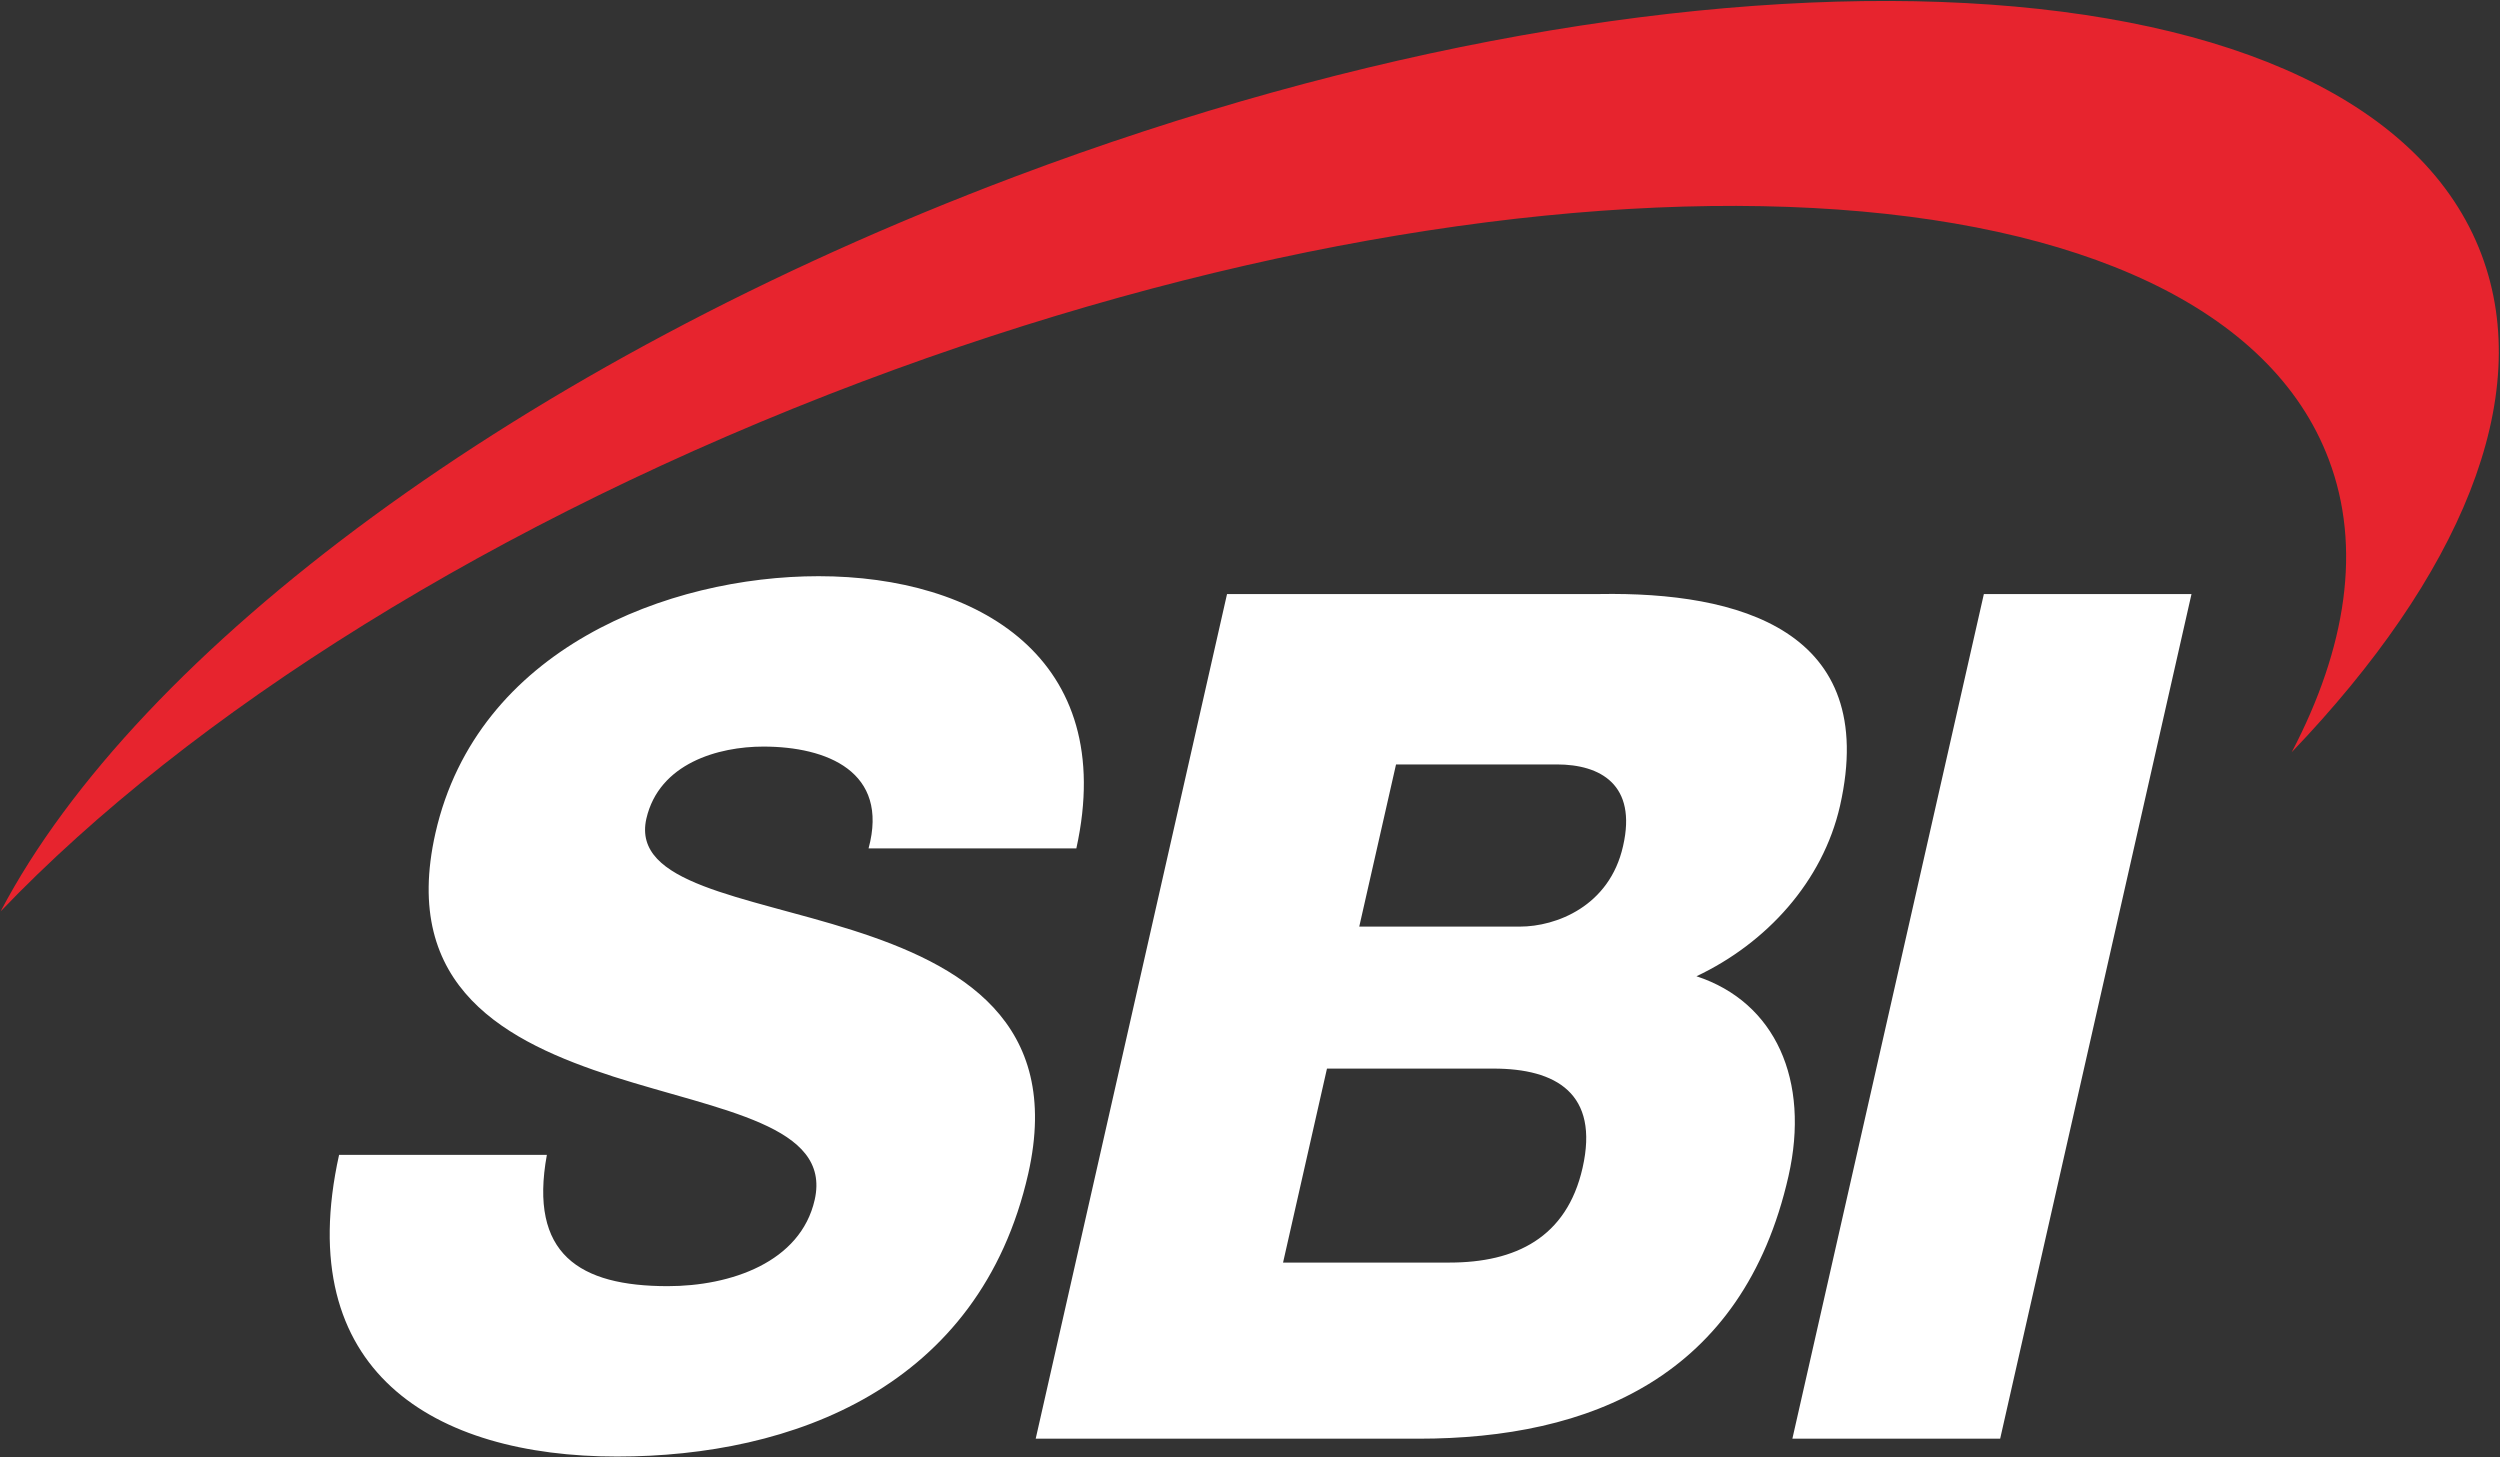
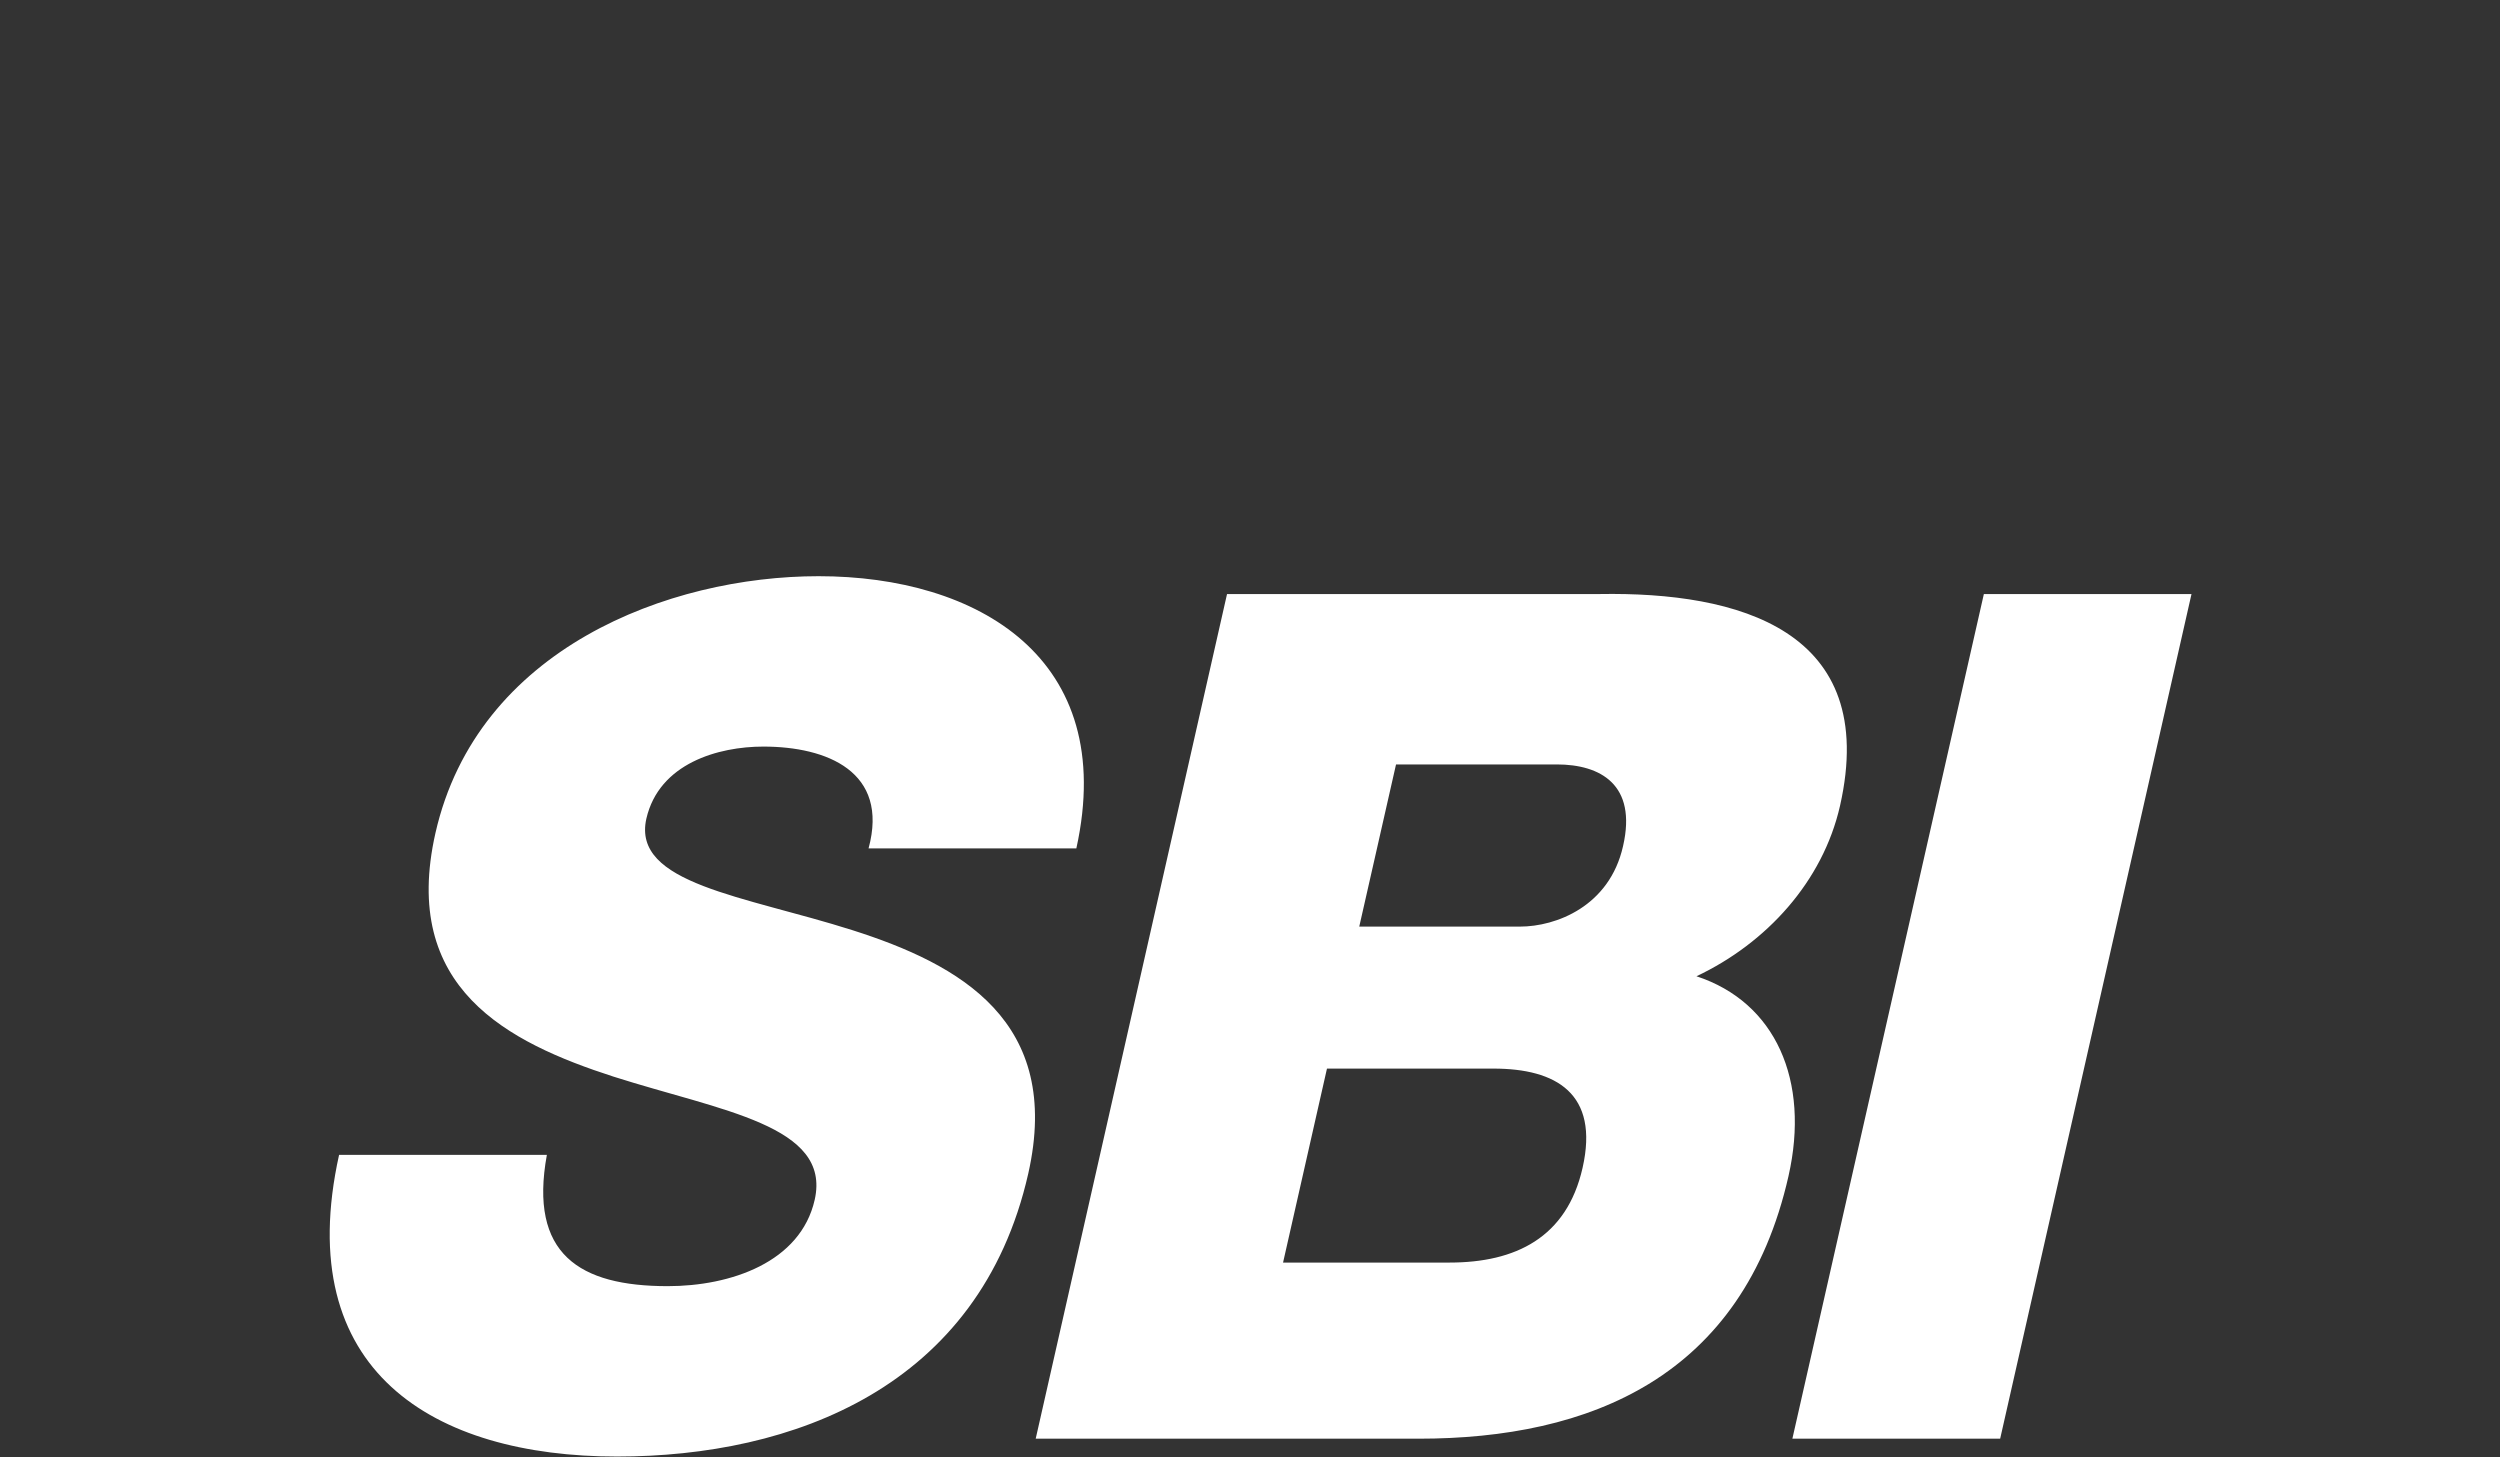
<svg xmlns="http://www.w3.org/2000/svg" version="1.2" viewBox="0 0 1611 939" width="1611" height="939">
  <rect x="0" y="0" width="1611" height="939" fill="#333333" stroke="none" />
  <title>SBI_Holdings_logo-svg</title>
  <style>
		.s0 { fill: #ffffff } 
		.s1 { fill: #e7242e } 
	</style>
  <g id="layer1">
    <g id="g18945">
      <path id="path5881" fill-rule="evenodd" class="s0" d="m352.4 744.2c-11.7 64 21 84.6 77.9 84.6 40.4 0 85.6-15.3 94.7-55.7 10.8-48-60.4-57.2-129.6-79.3-68.4-22.1-137.4-57.1-114.8-157 27-118.9 150.4-165.5 246.9-165.5 102.2 0 193.2 52.6 166.1 175.4h-133.9c13.4-49.5-26.9-65.6-67.8-65.6-28.9 0-67.2 10.7-75.4 46.5-9.4 42 62.9 49.6 132.8 71.8 69.1 22 135.5 58.6 113.3 156.9-31.3 138-152.1 182.3-265 182.3-118.1 0-210-54.9-179.1-194.4zm926-361.4h133.8l-123.3 544.3h-133.9zm-487.7 0h240.2c88.9-1.5 180.5 22.9 154.8 136.5-11.1 48.8-47.4 88.5-92.5 109.8 50.9 16.7 73.3 67.1 59.3 128.8-29.4 129.7-128.2 169.2-238.4 169.2h-246.7zm85.2 214.3h103.6c23.1 0 57.7-13 66.4-51.9 9.1-39.6-14.6-52.6-42.7-52.6h-103.6zm-49.1 216.5h107.3c42.4 0 75.5-16 85.7-61 10.9-48-17.1-64-57.4-64h-107.3z" />
      <g id="g5899">
-         <path id="path5901" class="s1" d="m1599.1 164.1c-74-196.6-497.3-219-945.3-50.2-319.6 120.5-565.4 305.7-653.4 473.4 121.6-127.1 318-251.9 554.9-341.3 448.1-168.9 871.4-146.4 945.4 50.2 21.3 56.4 11.4 121-23.9 188.5 108.3-113.2 157.2-228 122.3-320.6z" />
-       </g>
+         </g>
    </g>
  </g>
</svg>